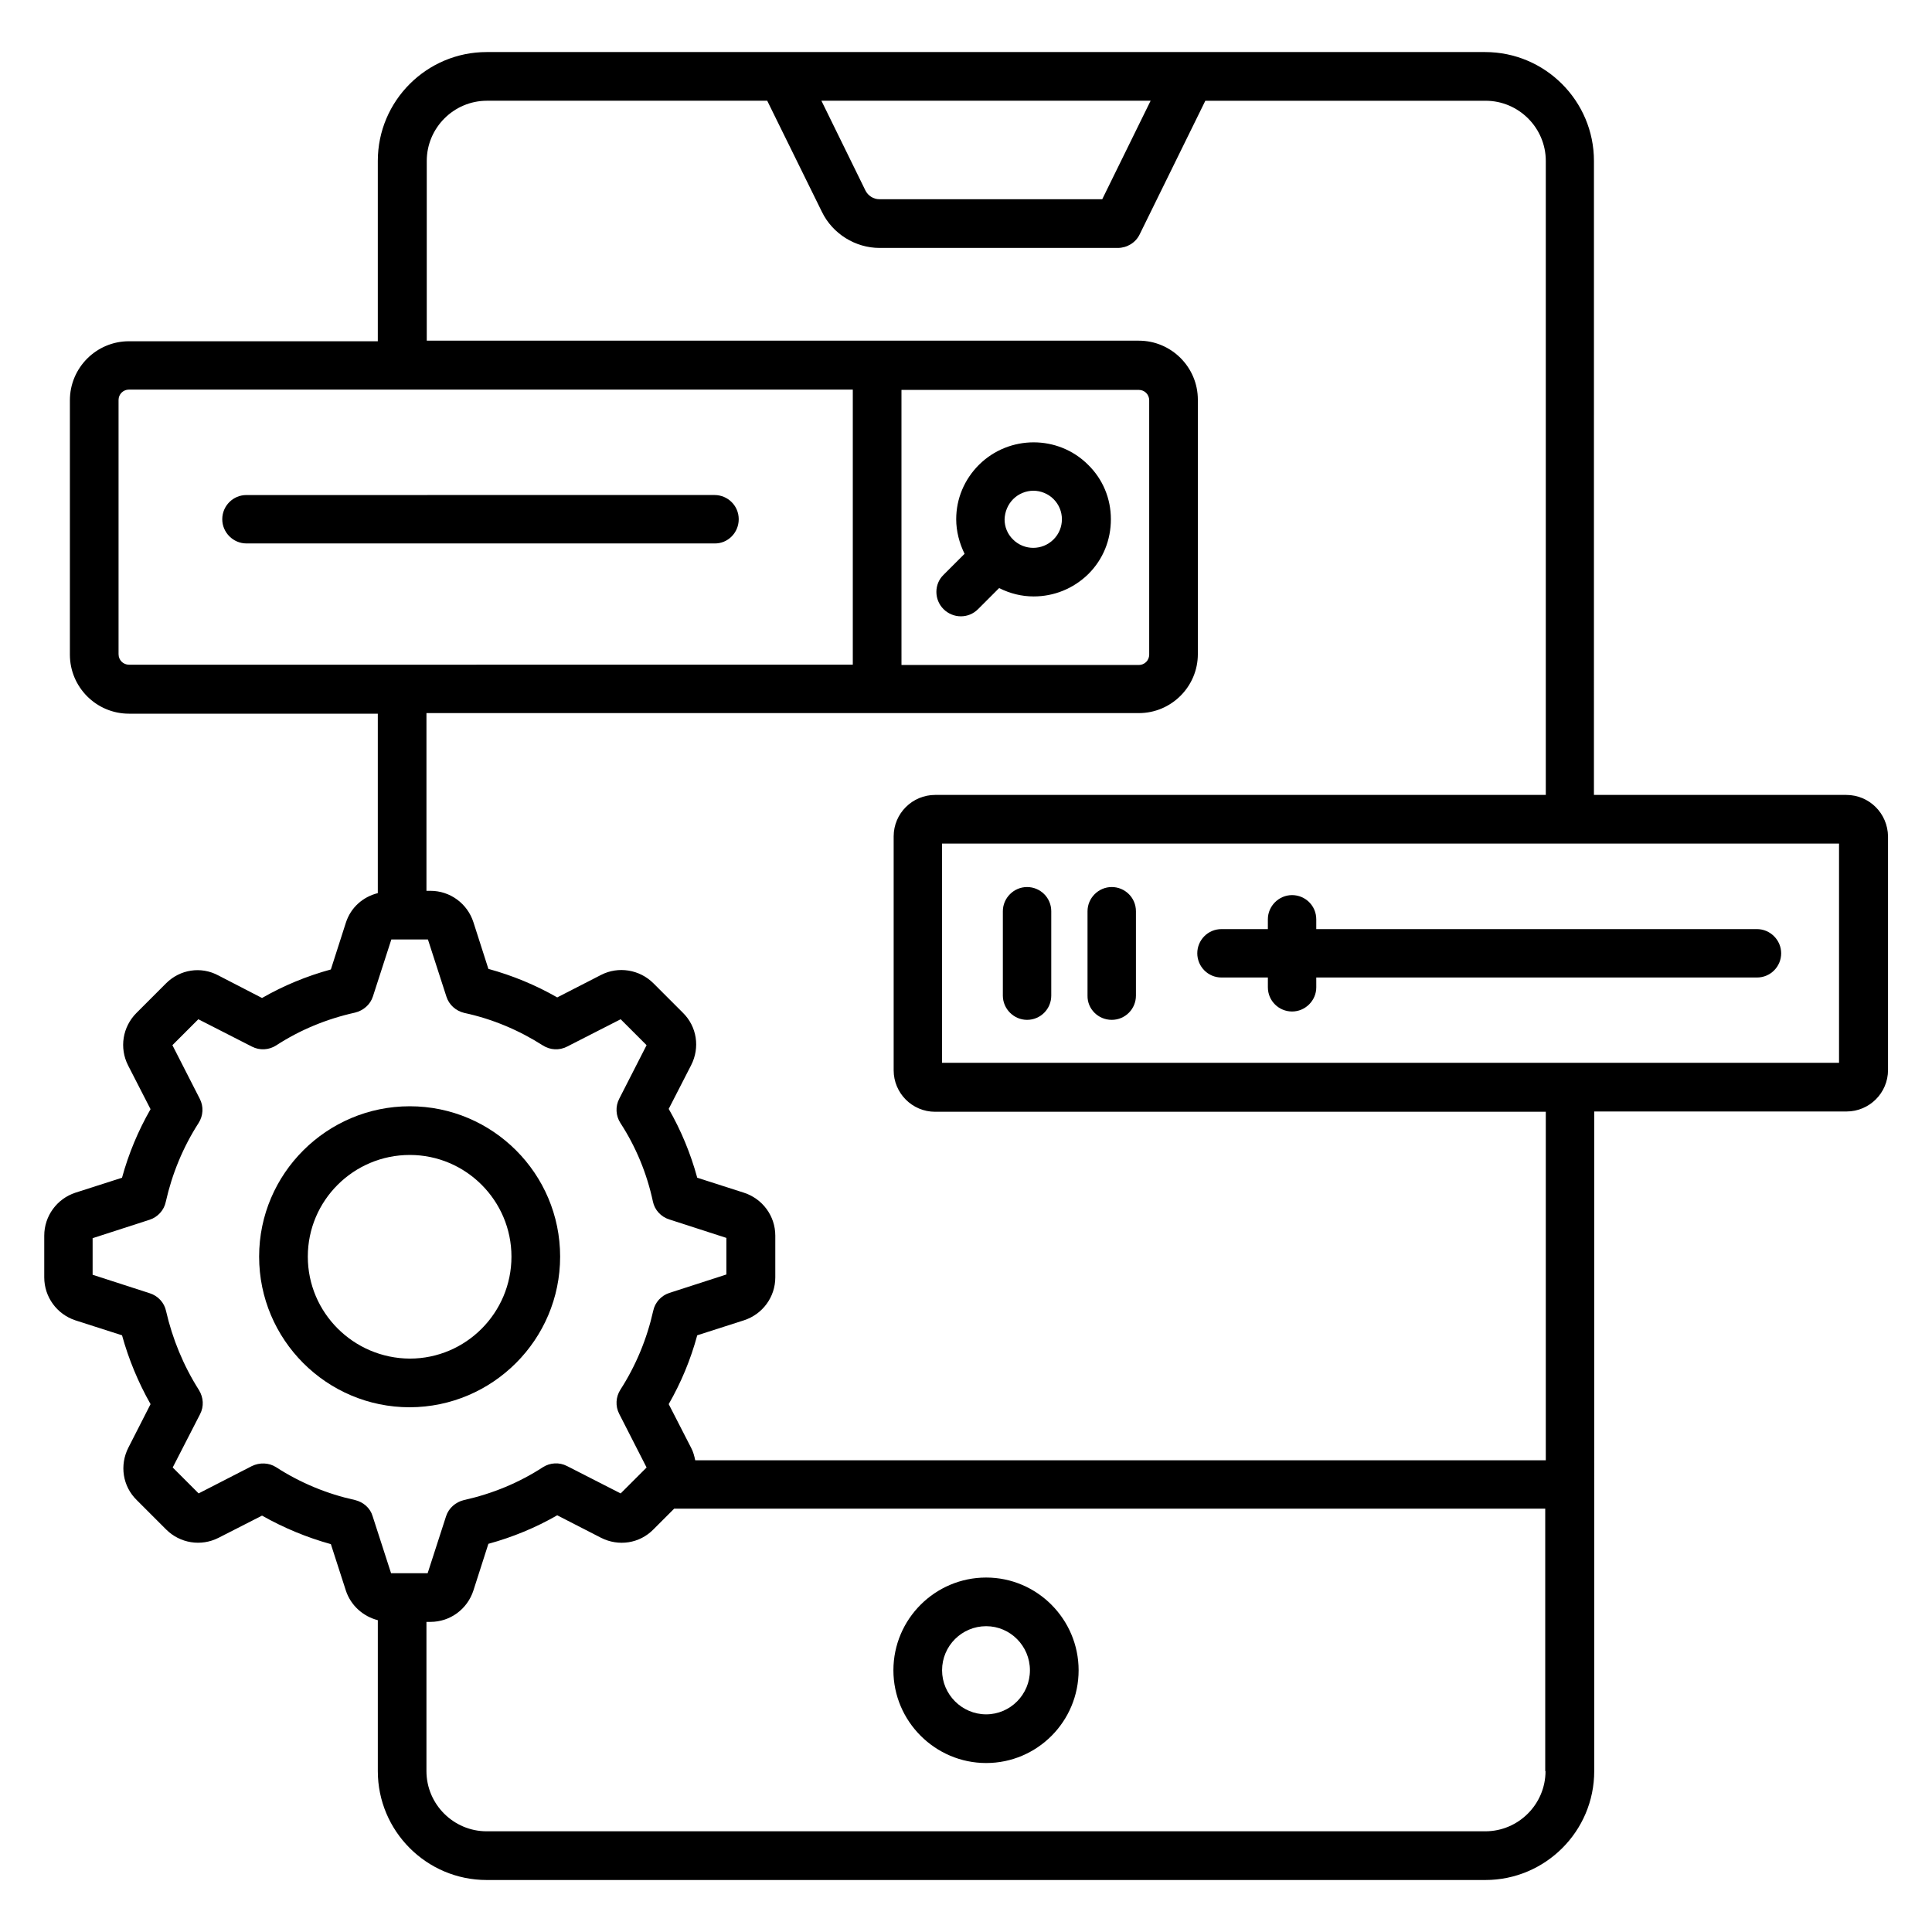
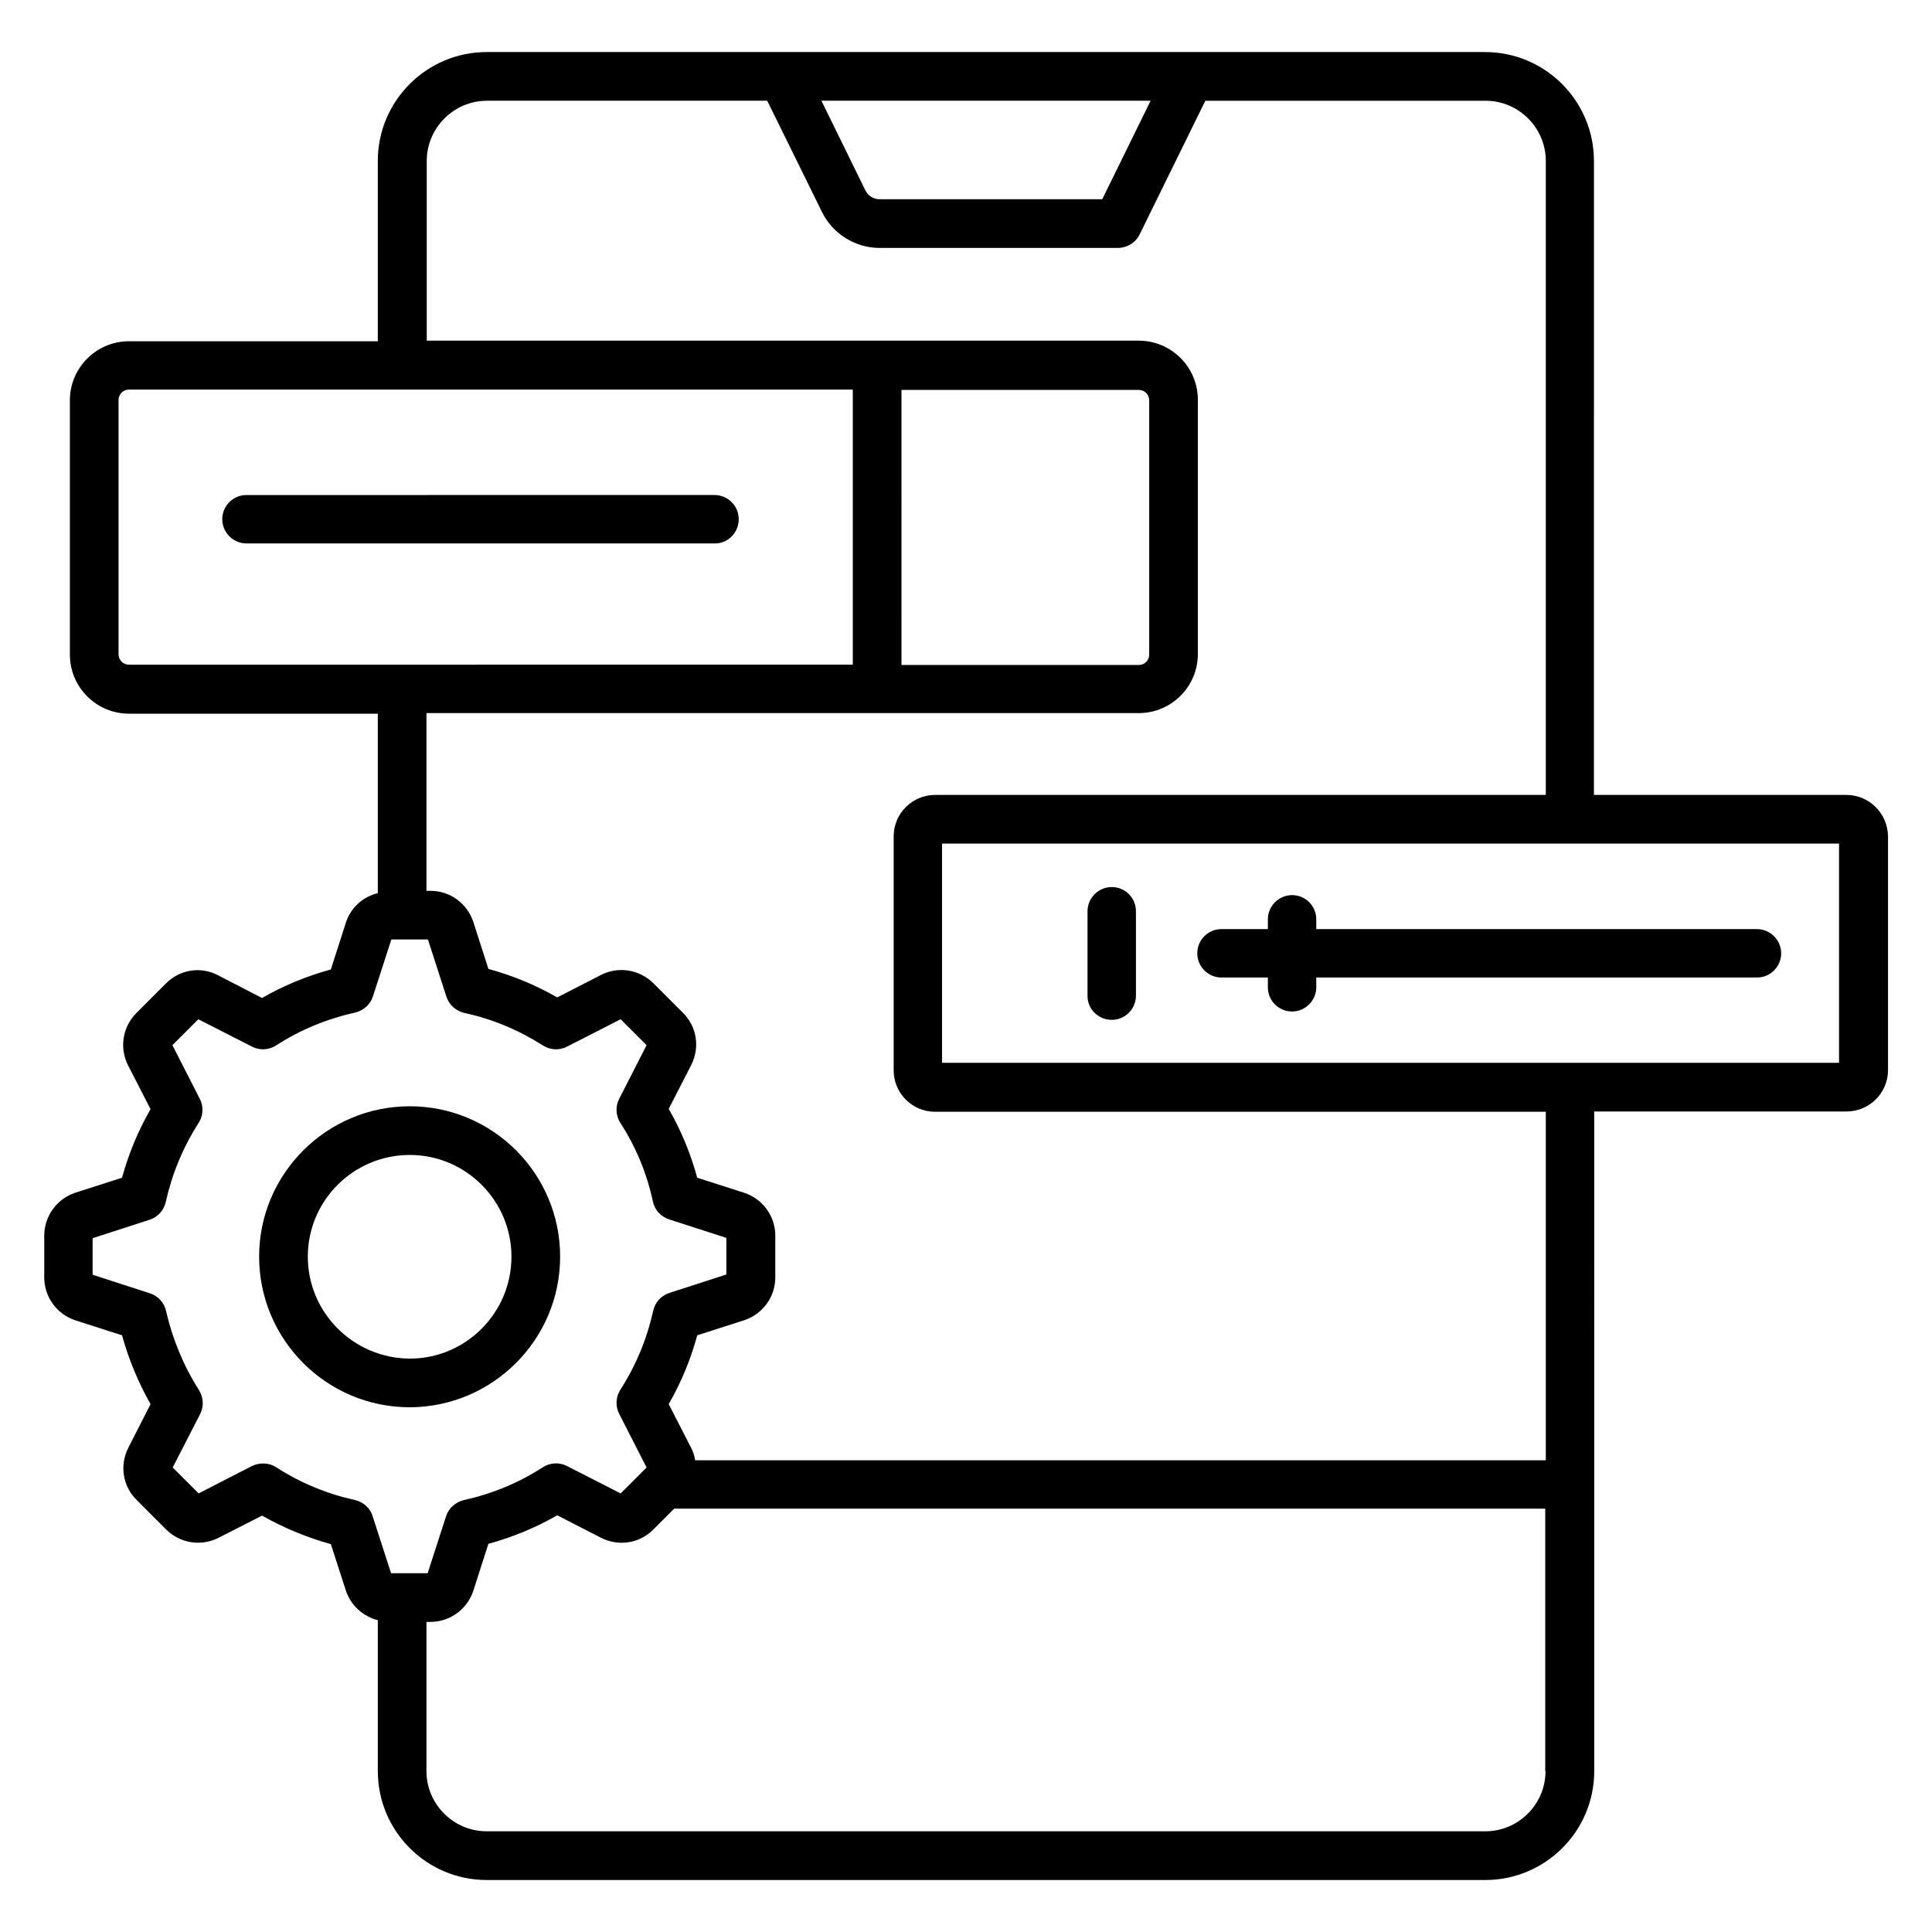
<svg xmlns="http://www.w3.org/2000/svg" fill="#000000" width="800px" height="800px" version="1.1" viewBox="144 144 512 512">
  <g>
-     <path d="m405.34 611.22c13.512 0 24.504-10.992 24.504-24.578 0-13.512-10.992-24.578-24.504-24.578s-24.578 10.992-24.578 24.578c-0.004 13.508 11.066 24.578 24.578 24.578zm0-36.262c6.414 0 11.602 5.266 11.602 11.68 0 6.414-5.191 11.68-11.602 11.68-6.414 0-11.68-5.266-11.68-11.68 0-6.488 5.266-11.68 11.68-11.68z" />
-     <path d="m394.04 305.42c1.223 1.223 2.902 1.91 4.582 1.91s3.281-0.609 4.582-1.91l5.574-5.574c2.902 1.449 5.953 2.215 9.16 2.215 5.266 0 10.457-1.984 14.504-5.953 3.894-3.894 5.953-9.008 5.953-14.504 0-5.496-2.137-10.609-6.031-14.426-7.938-7.938-20.914-7.938-28.93 0-3.894 3.894-6.031 9.008-6.031 14.426 0 3.207 0.84 6.336 2.215 9.16l-5.574 5.574c-2.523 2.441-2.523 6.566-0.004 9.082zm18.473-29.156c1.449-1.449 3.434-2.215 5.344-2.215s3.894 0.762 5.344 2.215c1.449 1.449 2.215 3.359 2.215 5.344s-0.762 3.894-2.215 5.344c-2.977 2.977-7.785 2.977-10.762 0-1.449-1.449-2.215-3.281-2.215-5.344 0.078-1.988 0.84-3.894 2.289-5.344z" />
    <path d="m339.77 281.6c0-3.586-2.902-6.414-6.414-6.414l-124.04 0.004c-3.586 0-6.414 2.902-6.414 6.414s2.902 6.414 6.414 6.414h124.04c3.516 0.07 6.414-2.828 6.414-6.418z" />
    <path d="m633.28 354.66h-66.871l0.004-168.01c0-15.879-12.902-28.855-28.855-28.855h-264.58c-15.879 0-28.855 12.902-28.855 28.855v47.785h-65.953c-8.625 0-15.648 7.023-15.648 15.648v67.402c0 8.625 7.023 15.648 15.648 15.648h65.953v47.555c-3.969 0.992-7.176 3.816-8.473 7.863l-3.969 12.367c-6.414 1.754-12.52 4.273-18.242 7.559l-11.527-5.953c-4.656-2.519-10.23-1.605-13.895 2.059l-7.859 7.863c-3.664 3.664-4.582 9.238-2.215 13.895l5.953 11.602c-3.281 5.727-5.801 11.754-7.559 18.168l-12.367 3.969c-4.883 1.602-8.242 6.184-8.242 11.375v11.07c0 5.191 3.359 9.77 8.246 11.375l12.367 3.969c1.754 6.336 4.273 12.441 7.559 18.242l-5.879 11.527c-2.367 4.656-1.527 10.23 2.215 13.895l7.785 7.785c3.664 3.664 9.238 4.582 13.895 2.215l11.527-5.879c5.801 3.281 11.91 5.801 18.242 7.559l3.969 12.289c1.297 3.969 4.582 6.871 8.473 7.863v40c0 15.879 12.902 28.855 28.855 28.855h264.65c15.879 0 28.855-12.902 28.855-28.855v-75.953l-0.004-98.859h66.871c6.031 0 10.992-4.887 10.992-10.992v-61.906c-0.078-6.106-4.965-10.992-11.07-10.992zm-184.35-183.97-12.824 26.105h-59.082c-1.527 0-2.977-0.918-3.664-2.289l-11.68-23.816zm-273.51 146.71v-67.402c0-1.527 1.223-2.75 2.75-2.75h191.83v72.898l-191.83 0.004c-1.523 0-2.746-1.223-2.746-2.75zm270.38-70.074c1.527 0 2.75 1.223 2.75 2.75v67.402c0 1.527-1.223 2.75-2.75 2.75h-62.898l-0.004-72.902zm-207.71 294.2c-7.328-1.602-14.426-4.504-20.914-8.703-1.91-1.223-4.352-1.297-6.414-0.305l-14.121 7.25-6.871-6.871 7.25-14.121c1.07-2.062 0.918-4.426-0.305-6.414-4.121-6.488-7.023-13.586-8.703-20.914-0.457-2.215-2.137-4.047-4.352-4.734l-15.113-4.887v-9.695l15.113-4.887c2.137-0.688 3.816-2.519 4.273-4.734 1.68-7.481 4.582-14.504 8.703-20.914 1.223-1.91 1.375-4.352 0.305-6.414l-7.25-14.199 6.871-6.871 14.199 7.25c2.062 1.07 4.504 0.918 6.414-0.305 6.336-4.121 13.359-7.023 20.914-8.703 2.215-0.535 4.047-2.137 4.734-4.273l4.887-15.113h9.695l4.887 15.113c0.688 2.215 2.519 3.816 4.734 4.352 7.481 1.602 14.504 4.582 20.84 8.625 1.91 1.223 4.352 1.375 6.414 0.305l14.199-7.25 6.871 6.871-7.25 14.199c-1.07 2.062-0.918 4.504 0.305 6.414 4.121 6.336 7.023 13.359 8.625 20.84 0.457 2.215 2.137 4.047 4.352 4.734l15.113 4.887v9.695l-15.113 4.887c-2.137 0.688-3.816 2.519-4.273 4.734-1.68 7.481-4.582 14.504-8.703 20.914-1.223 1.91-1.375 4.352-0.305 6.414l7.25 14.199-6.871 6.871-14.199-7.25c-2.062-1.07-4.504-0.918-6.414 0.305-6.336 4.121-13.359 7.023-20.914 8.703-2.215 0.535-4.047 2.137-4.734 4.273l-4.887 15.113h-9.695l-4.887-15.113c-0.617-2.141-2.449-3.742-4.66-4.277zm315.49 71.832c0 8.777-7.176 15.953-15.953 15.953h-264.66c-8.777 0-15.953-7.176-15.953-15.953v-39.543h1.07c5.191 0 9.77-3.359 11.375-8.32l3.969-12.367c6.414-1.754 12.52-4.273 18.242-7.559l11.602 5.953c4.656 2.367 10.23 1.527 13.895-2.215l5.496-5.496h230.84v69.547zm0-82.367h-225.34c-0.23-1.145-0.535-2.289-1.07-3.281l-5.953-11.602c3.281-5.727 5.801-11.754 7.559-18.242l12.367-3.969c4.961-1.602 8.32-6.184 8.32-11.375v-11.07c0-5.191-3.359-9.77-8.32-11.375l-12.367-3.969c-1.754-6.414-4.273-12.52-7.559-18.242l5.953-11.602c2.367-4.656 1.527-10.23-2.215-13.895l-7.785-7.785c-3.664-3.664-9.312-4.582-13.895-2.215l-11.602 5.953c-5.727-3.281-11.832-5.801-18.242-7.559l-3.969-12.367c-1.602-4.961-6.184-8.32-11.375-8.32h-1.07v-47.098h188.78c8.625 0 15.648-7.023 15.648-15.648v-67.402c0-8.625-7.023-15.648-15.648-15.648h-188.7v-47.633c0-8.777 7.176-15.953 15.953-15.953h74.273l14.504 29.465c2.824 5.801 8.855 9.543 15.266 9.543h63.129c2.441 0 4.734-1.375 5.801-3.586l17.406-35.418h74.273c8.777 0 15.953 7.176 15.953 15.953v168.01h-161.83c-6.031 0-10.992 4.887-10.992 10.992v61.984c0 6.031 4.887 10.992 10.992 10.992h161.83v92.359zm77.785-105.34h-237.71v-58.09h237.71z" />
-     <path d="m416.18 414.27c3.586 0 6.414-2.902 6.414-6.414v-22.367c0-3.586-2.902-6.414-6.414-6.414-3.512 0-6.414 2.902-6.414 6.414v22.367c0.004 3.512 2.906 6.414 6.414 6.414z" />
    <path d="m438.62 414.27c3.586 0 6.414-2.902 6.414-6.414v-22.367c0-3.586-2.902-6.414-6.414-6.414s-6.414 2.902-6.414 6.414v22.367c-0.074 3.512 2.824 6.414 6.414 6.414z" />
    <path d="m467.71 403.05h12.289v2.594c0 3.586 2.902 6.414 6.414 6.414 3.512 0 6.414-2.902 6.414-6.414l-0.004-2.594h116.79c3.586 0 6.414-2.902 6.414-6.414s-2.902-6.414-6.414-6.414h-116.79v-2.594c0-3.586-2.902-6.414-6.414-6.414s-6.414 2.902-6.414 6.414v2.594h-12.289c-3.586 0-6.414 2.902-6.414 6.414 0.008 3.516 2.832 6.414 6.418 6.414z" />
    <path d="m292.44 477.02c0-21.984-17.863-39.848-39.848-39.848s-39.922 17.863-39.922 39.848 17.863 39.922 39.922 39.922c21.988-0.074 39.848-17.938 39.848-39.922zm-66.867 0c0-14.887 12.137-26.945 27.023-26.945 14.887 0 26.945 12.137 26.945 26.945 0 14.887-12.062 27.023-26.945 27.023-14.887-0.078-27.023-12.137-27.023-27.023z" />
  </g>
</svg>